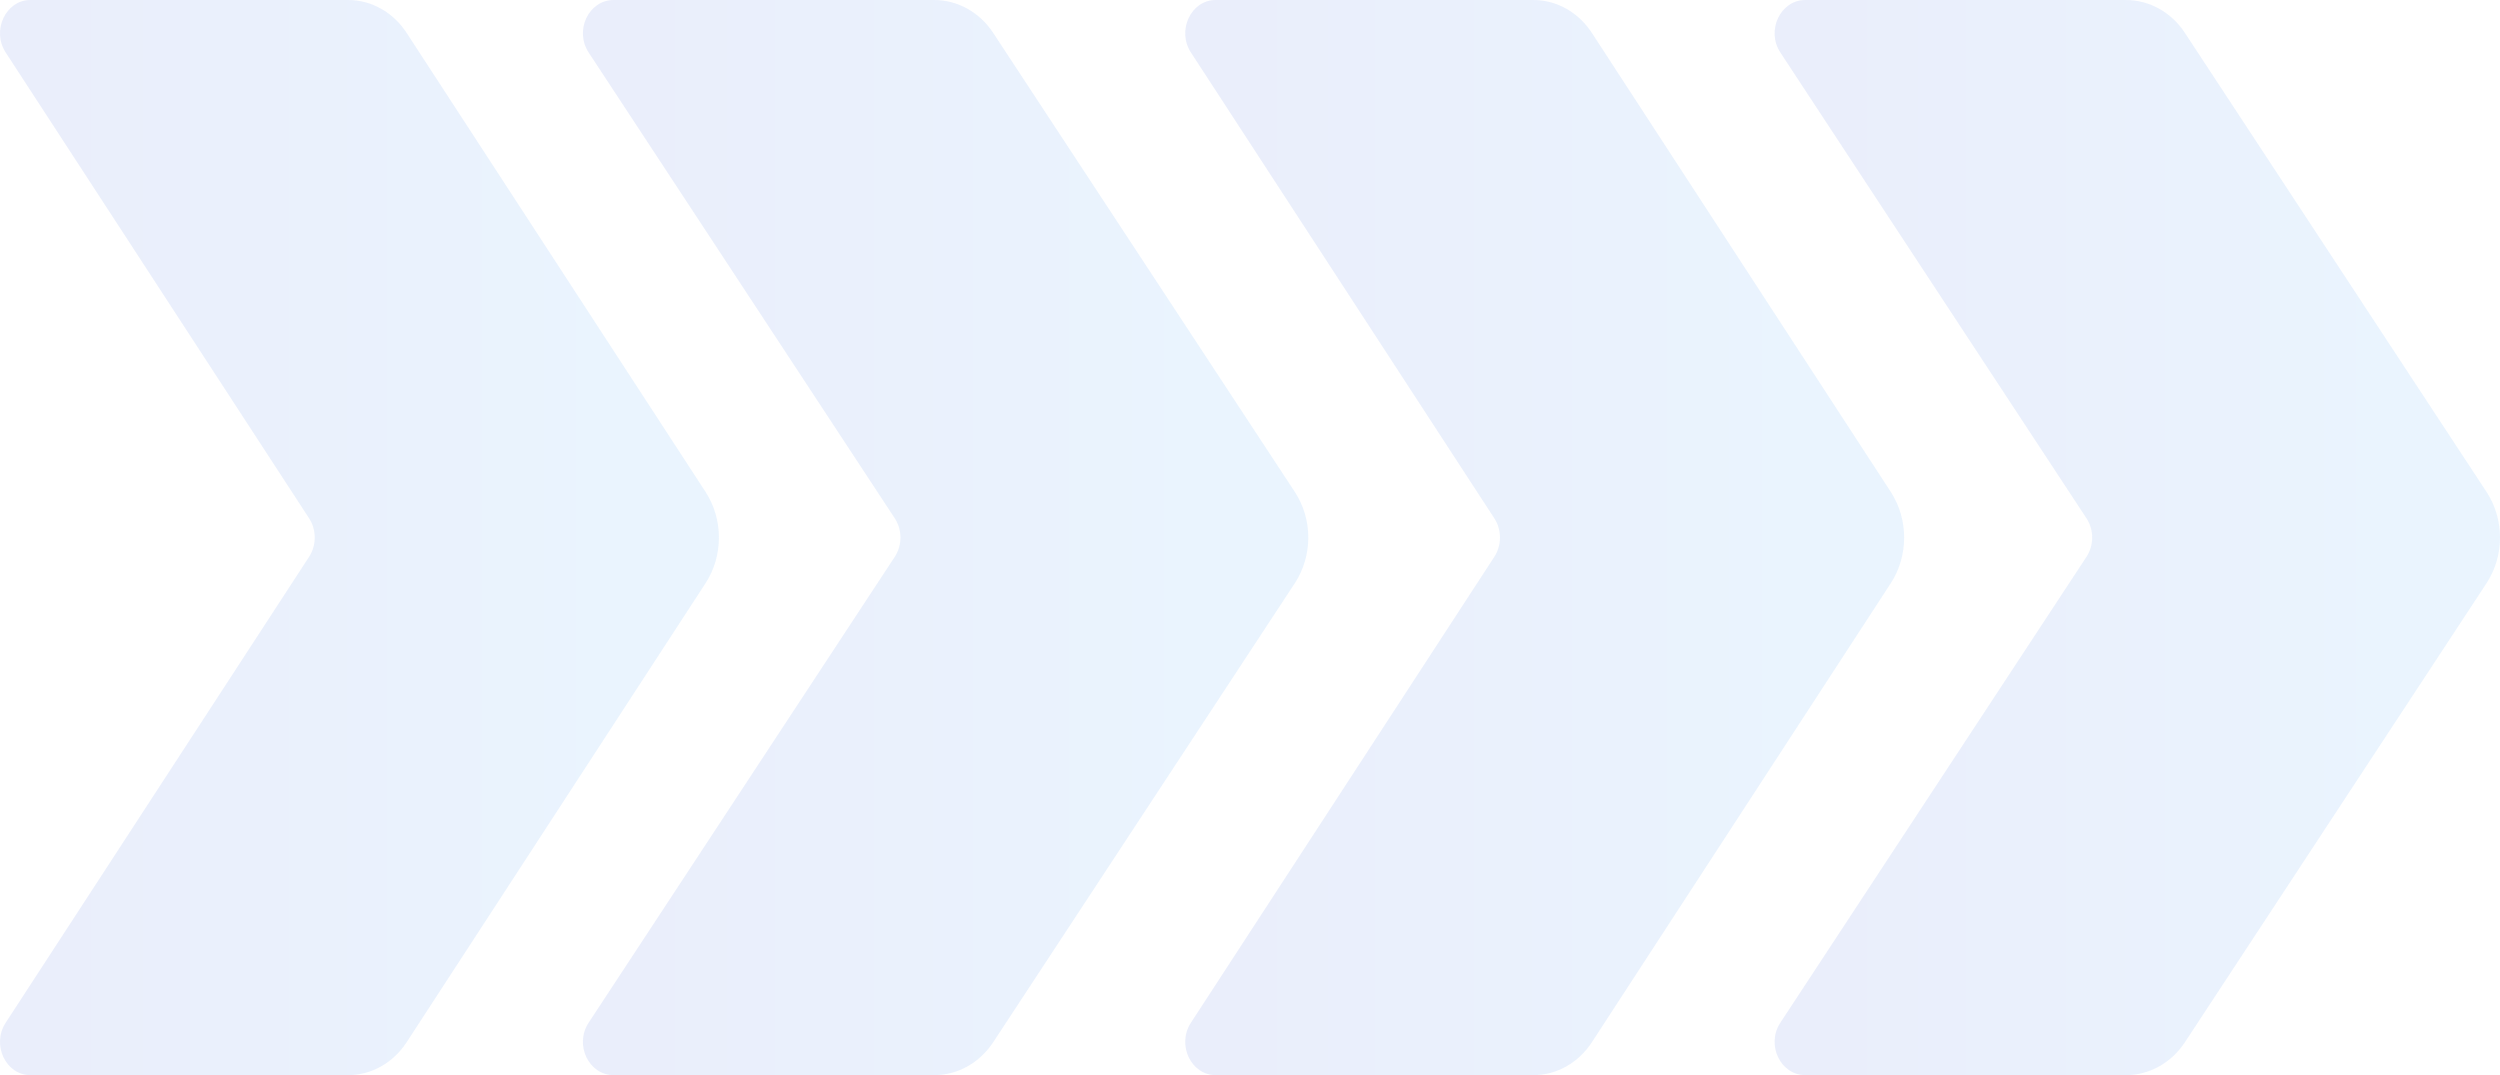
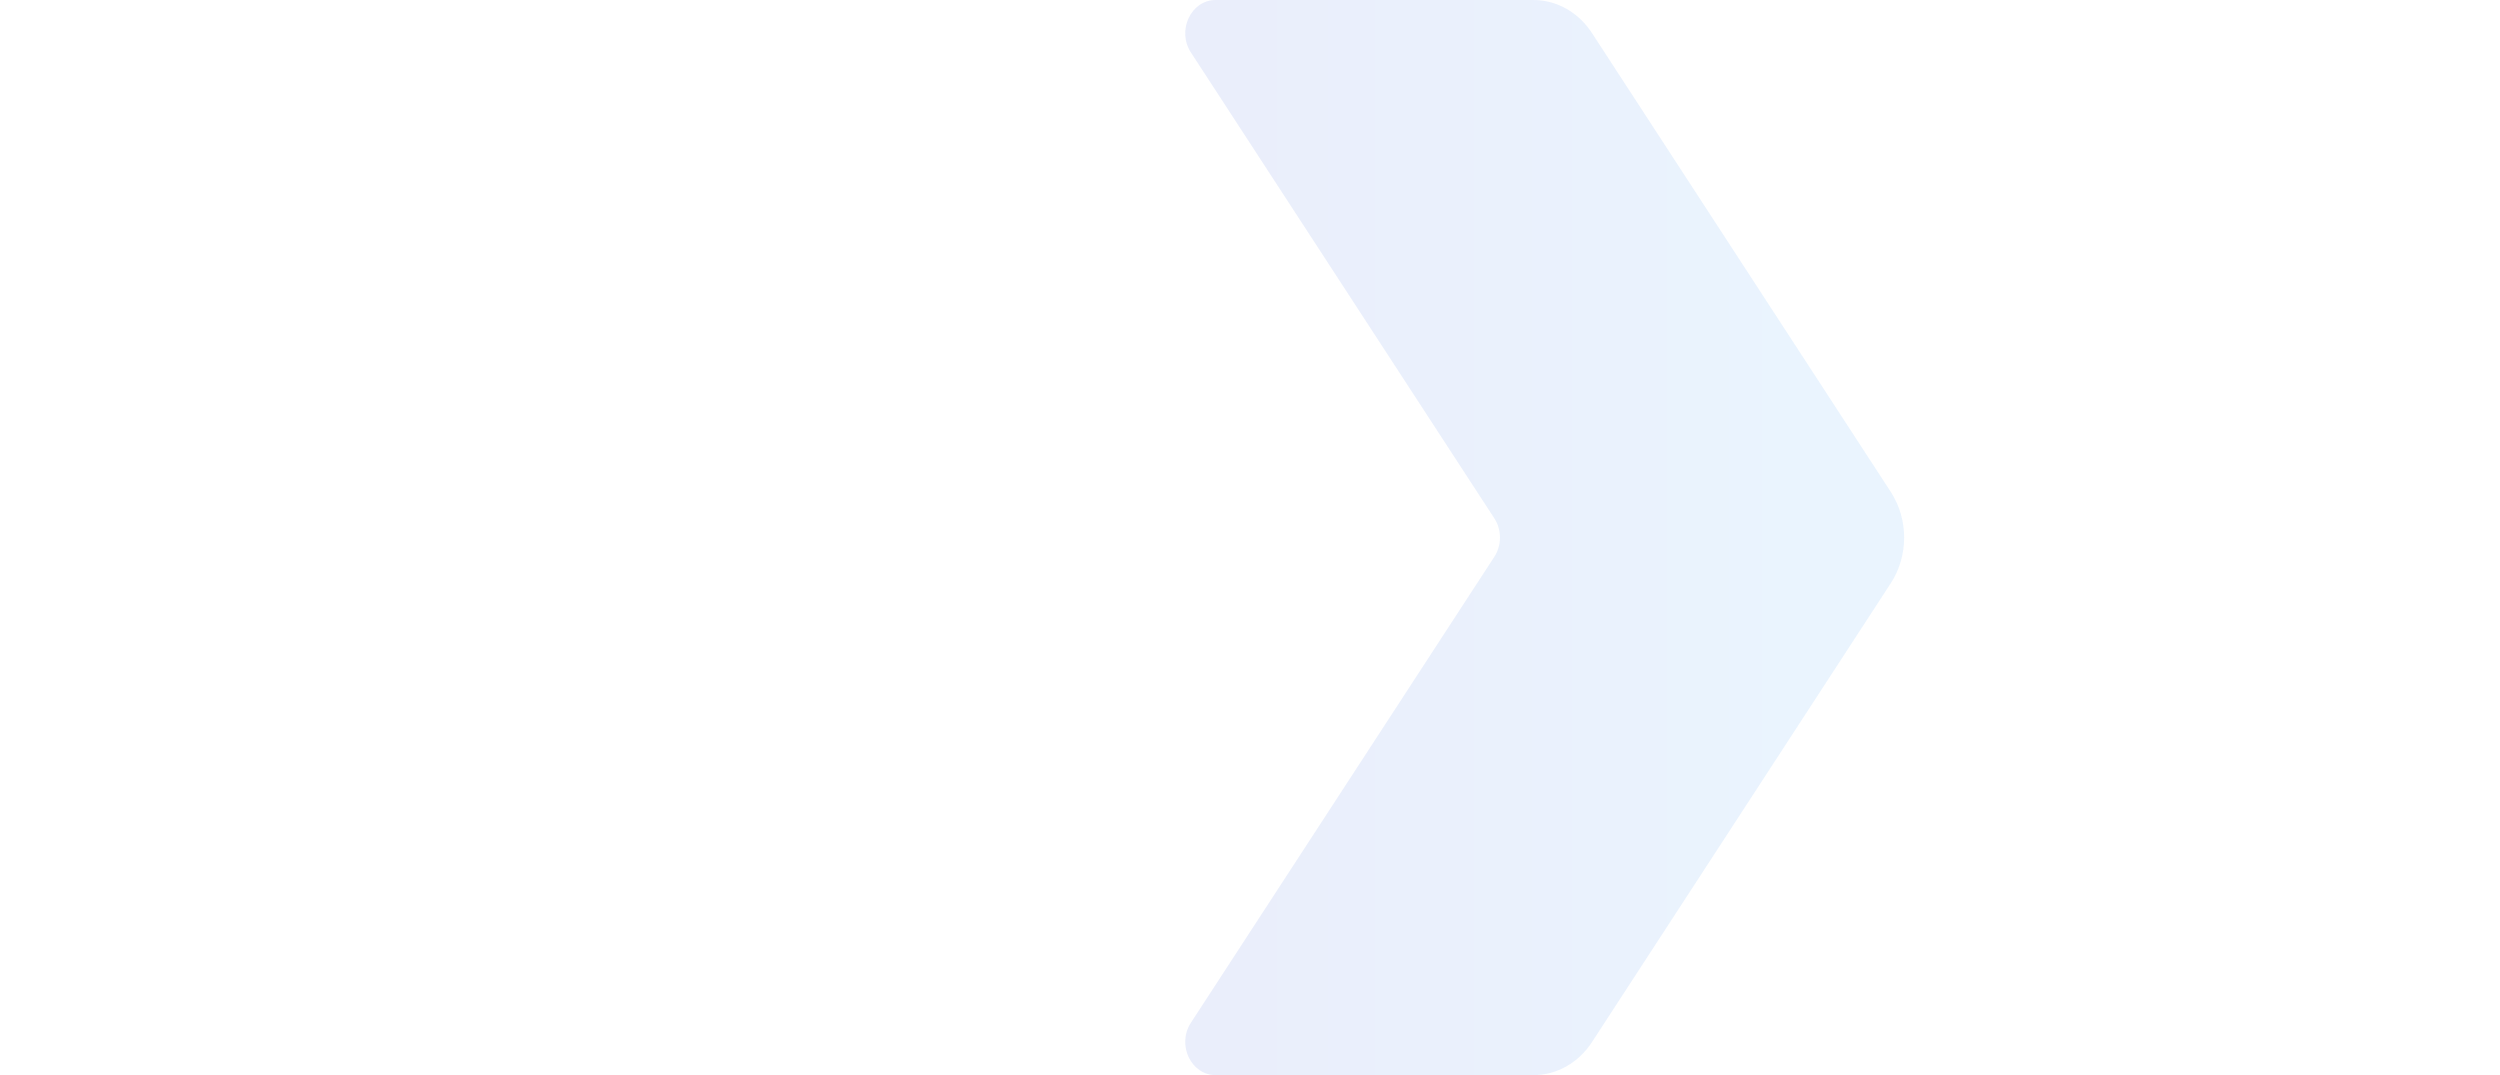
<svg xmlns="http://www.w3.org/2000/svg" width="386" height="166" viewBox="0 0 386 166" fill="none">
-   <path opacity="0.1" fill-rule="evenodd" clip-rule="evenodd" d="M0.877 8.102C-1.332 4.708 0.889 0 4.703 0L53.758 0.002C57.347 0.002 60.712 1.894 62.792 5.091L108.936 75.946C111.688 80.172 111.688 85.828 108.936 90.054L62.792 160.911C60.712 164.106 57.347 166 53.758 166H4.703C0.889 166 -1.332 161.303 0.876 157.911L47.725 85.972C48.885 84.188 48.883 81.812 47.725 80.028L0.877 8.102Z" fill="url(#paint0_linear_28_581)" />
-   <path opacity="0.1" fill-rule="evenodd" clip-rule="evenodd" d="M90.885 8.102C88.656 4.708 90.897 0 94.745 0L144.243 0.002C147.863 0.002 151.259 1.894 153.357 5.091L199.918 75.946C202.694 80.172 202.694 85.828 199.918 90.054L153.357 160.911C151.259 164.106 147.863 166 144.243 166H94.745C90.897 166 88.656 161.303 90.883 157.911L138.155 85.972C139.325 84.188 139.324 81.812 138.155 80.028L90.885 8.102Z" fill="url(#paint1_linear_28_581)" />
  <path opacity="0.1" fill-rule="evenodd" clip-rule="evenodd" d="M183.877 8.102C181.668 4.708 183.889 0 187.703 0L236.758 0.002C240.347 0.002 243.712 1.894 245.792 5.091L291.936 75.946C294.688 80.172 294.688 85.828 291.936 90.054L245.792 160.911C243.712 164.106 240.347 166 236.758 166H187.703C183.889 166 181.668 161.303 183.876 157.911L230.725 85.972C231.885 84.188 231.883 81.812 230.725 80.028L183.877 8.102Z" fill="url(#paint2_linear_28_581)" />
-   <path opacity="0.1" fill-rule="evenodd" clip-rule="evenodd" d="M274.885 8.102C272.656 4.708 274.897 0 278.745 0L328.243 0.002C331.863 0.002 335.259 1.894 337.357 5.091L383.918 75.946C386.694 80.172 386.694 85.828 383.918 90.054L337.357 160.911C335.259 164.106 331.863 166 328.243 166H278.745C274.897 166 272.656 161.303 274.883 157.911L322.155 85.972C323.325 84.188 323.324 81.812 322.155 80.028L274.885 8.102Z" fill="url(#paint3_linear_28_581)" />
  <defs>
    <linearGradient id="paint0_linear_28_581" x1="12.595" y1="99.621" x2="99.254" y2="99.621" gradientUnits="userSpaceOnUse">
      <stop stop-color="#315EDE" />
      <stop offset="0.51" stop-color="#317BEC" />
      <stop offset="1" stop-color="#3698FA" />
    </linearGradient>
    <linearGradient id="paint1_linear_28_581" x1="102.708" y1="99.621" x2="190.148" y2="99.621" gradientUnits="userSpaceOnUse">
      <stop stop-color="#315EDE" />
      <stop offset="0.51" stop-color="#317BEC" />
      <stop offset="1" stop-color="#3698FA" />
    </linearGradient>
    <linearGradient id="paint2_linear_28_581" x1="195.595" y1="99.621" x2="282.254" y2="99.621" gradientUnits="userSpaceOnUse">
      <stop stop-color="#315EDE" />
      <stop offset="0.51" stop-color="#317BEC" />
      <stop offset="1" stop-color="#3698FA" />
    </linearGradient>
    <linearGradient id="paint3_linear_28_581" x1="286.708" y1="99.621" x2="374.148" y2="99.621" gradientUnits="userSpaceOnUse">
      <stop stop-color="#315EDE" />
      <stop offset="0.51" stop-color="#317BEC" />
      <stop offset="1" stop-color="#3698FA" />
    </linearGradient>
  </defs>
</svg>